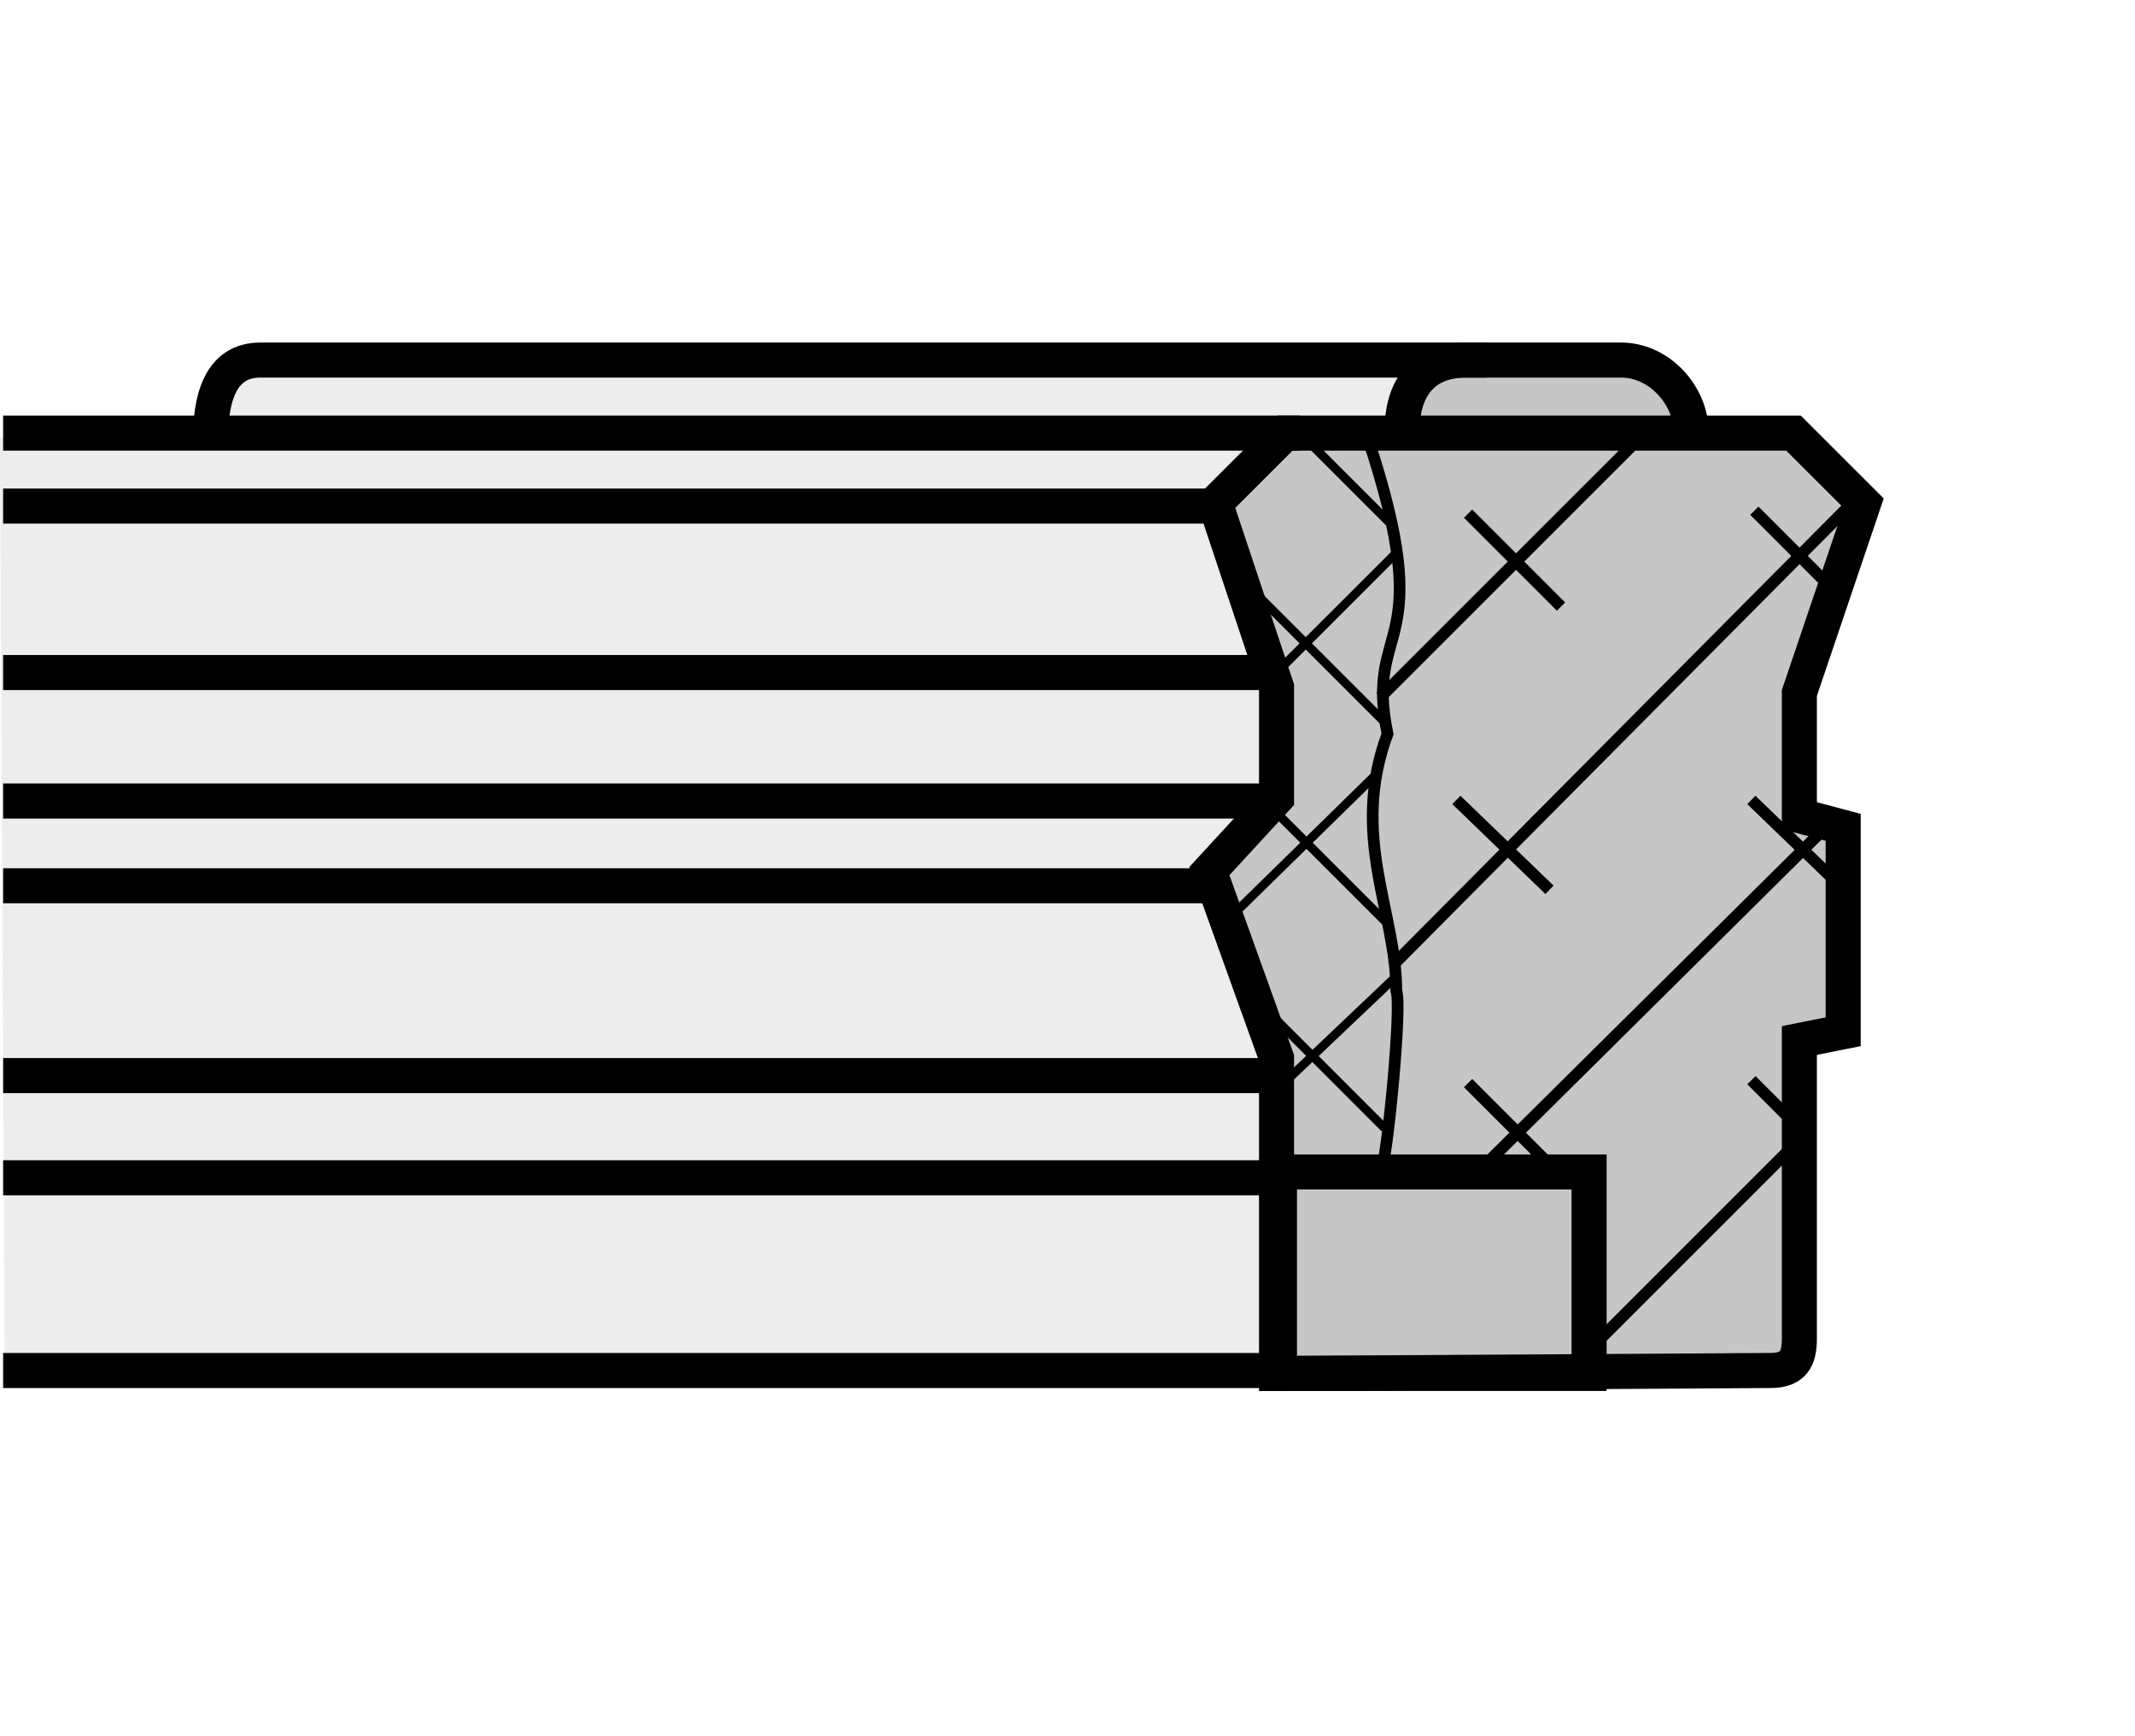
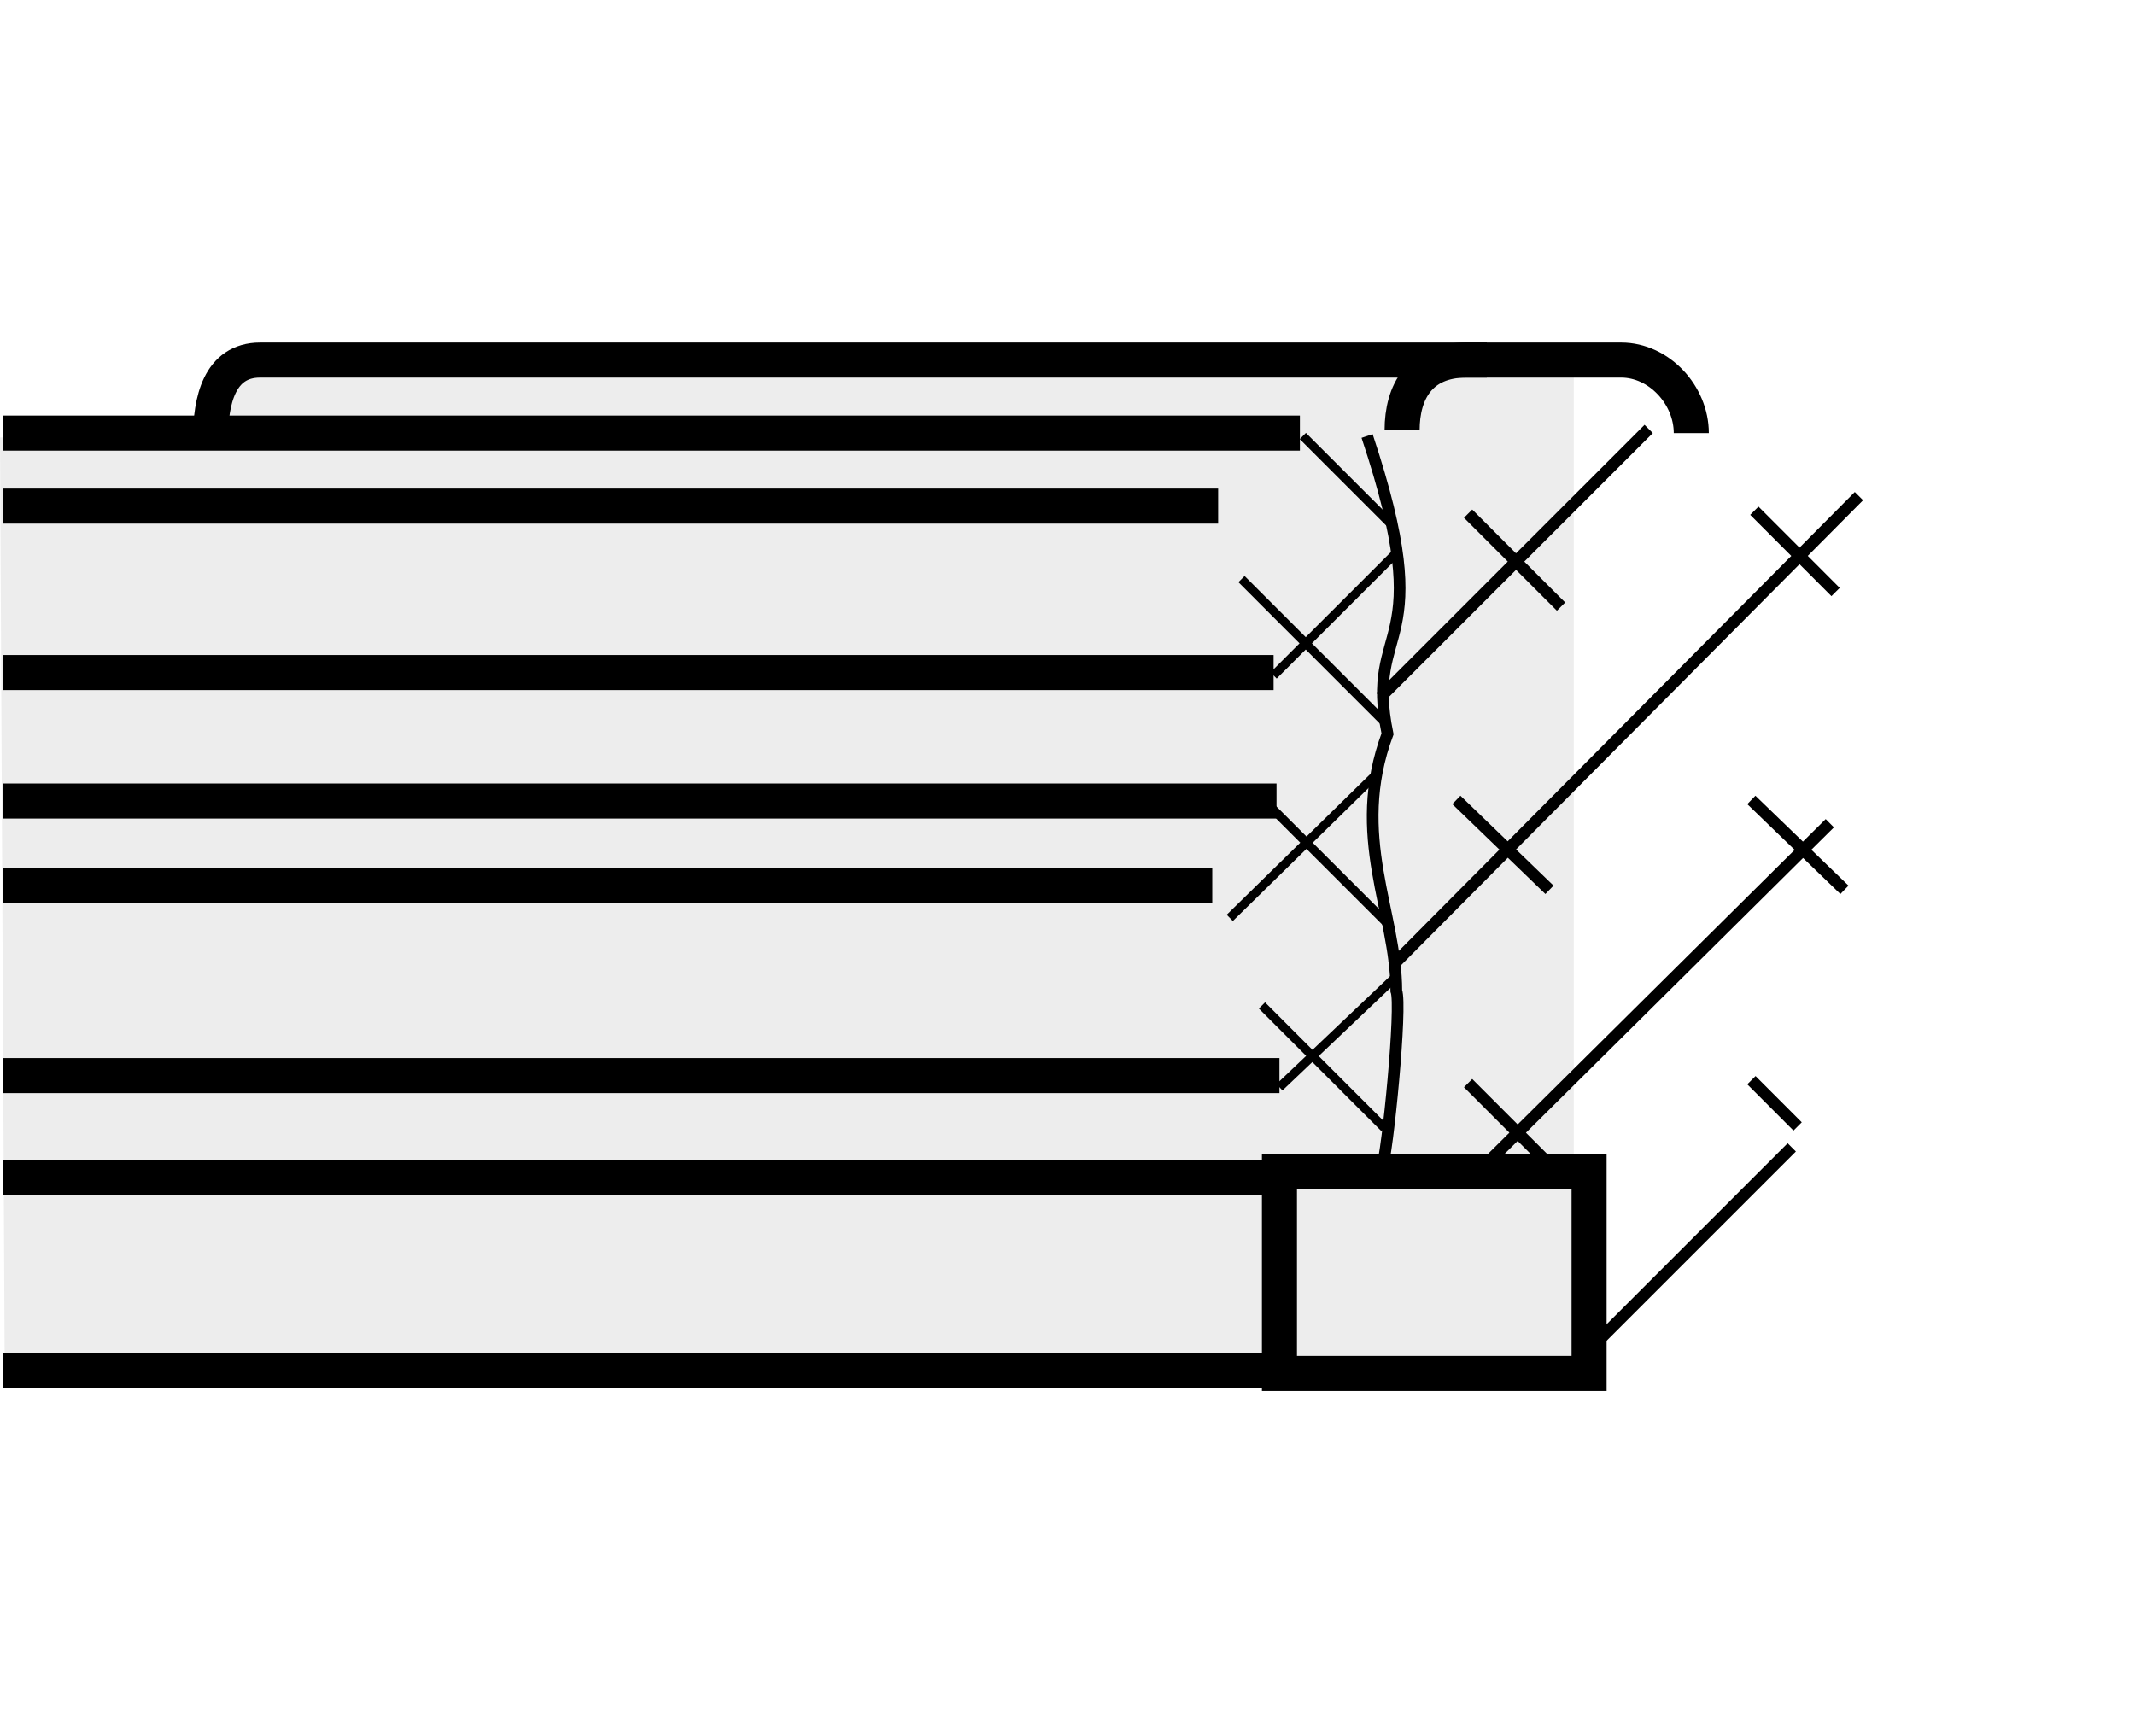
<svg xmlns="http://www.w3.org/2000/svg" version="1.1" id="Layer_1" x="0px" y="0px" width="300px" height="244px" viewBox="0 0 300 244" enable-background="new 0 0 300 244" xml:space="preserve">
  <rect fill="#FFFFFF" width="300" height="244" />
  <g>
    <path fill-rule="evenodd" clip-rule="evenodd" fill="#EDEDED" d="M0,61.485l27.89-0.662c0,0-0.662,0.662,3.323-5.313   c3.983-5.979,5.976-5.313,9.296-4.648c3.32,0.662,180.632,0,180.632,0v142.776H0.665L0,61.485L0,61.485z" />
-     <path fill-rule="evenodd" clip-rule="evenodd" fill="#C6C6C6" stroke="#000000" stroke-width="1.231" stroke-miterlimit="2.613" d="   M196.605,60.634c0,0,2.015-9.688,9.663-10.092c7.648-0.406,19.716,0,19.716,0s11.267,4.036,11.267,8.074   c0,4.036,3.229,2.018,3.229,2.018l11.667,0.404l9.252,9.688l-8.049,25.433v18.572l5.633,2.421l0.412,27.05l-6.446,2.422   l-0.4,39.561c0,0,0.813,7.27-6.435,7.27c-7.248,0-66.407-0.406-66.407-0.406l-0.401-44.003l-9.652-27.05l8.851-8.478l0.401-18.569   l-7.648-25.03l8.45-8.881L196.605,60.634L196.605,60.634z" />
-     <path fill="none" stroke="#000000" stroke-width="4.926" stroke-miterlimit="2.613" d="M179.372,193.009v-29.547v-14.773   l-9.441-26.268l9.441-10.259V96.565l-8.617-25.856l9.853-9.847h71.406l9.853,9.847l-9.029,26.677v17.236l6.156,1.642v28.729   l-6.156,1.229v41.859c0,2.878-0.823,4.515-4.107,4.515L179.372,193.009L179.372,193.009z" />
    <path fill="none" stroke="#000000" stroke-width="1.231" stroke-miterlimit="2.613" d="M196.204,137.195l-16.421,15.597    M193.321,108.878l-20.518,20.112 M196.204,77.687L178.96,94.923 M194.557,101.491L174.451,81.38 M195.381,73.584l-12.313-12.313    M194.969,129.808l-16.421-16.416 M194.557,158.537l-17.233-17.239" />
    <path fill="none" stroke="#000000" stroke-width="1.642" stroke-miterlimit="2.613" d="M192.097,61.271   c10.253,30.779-0.412,25.856,2.872,41.862c-5.333,14.364,1.235,25.032,1.235,36.115c0.813,2.049-1.235,22.983-2.06,25.032" />
    <path fill="none" stroke="#000000" stroke-width="4.926" stroke-miterlimit="2.613" d="M208.918,50.601H36.554   c-5.747,0-6.977,5.747-6.977,11.08 M179.783,164.693h43.508v28.316h-43.508V164.693L179.783,164.693z" />
    <path fill="none" stroke="#000000" stroke-width="1.642" stroke-linecap="square" stroke-miterlimit="2.613" d="M205.233,112.983   l11.9,11.491 M206.87,152.792l11.9,11.901 M220.819,192.191l30.37-30.37 M258.582,124.475l-11.901-11.491 M218.771,84.664   l-11.9-11.901 M257.346,82.613l-10.253-10.262 M260.63,70.3l-64.426,64.846 M207.693,164.693l48.84-48.428 M194.557,97.386   l36.527-36.524 M252.014,157.718l-5.333-5.339" />
    <path fill="none" stroke="#000000" stroke-width="4.926" stroke-miterlimit="2.613" d="M182.656,60.862H0.439 M171.167,71.121   H0.439 M178.96,94.514H0.439 M179.372,112.571H0.439 M170.343,124.475H0.439 M179.783,151.15H0.439 M179.783,165.511H0.439    M179.783,192.597H0.439 M197.018,60.45c0-5.335,2.46-9.85,9.028-9.85H227.8c5.332,0,9.853,4.923,9.853,10.262" />
  </g>
</svg>